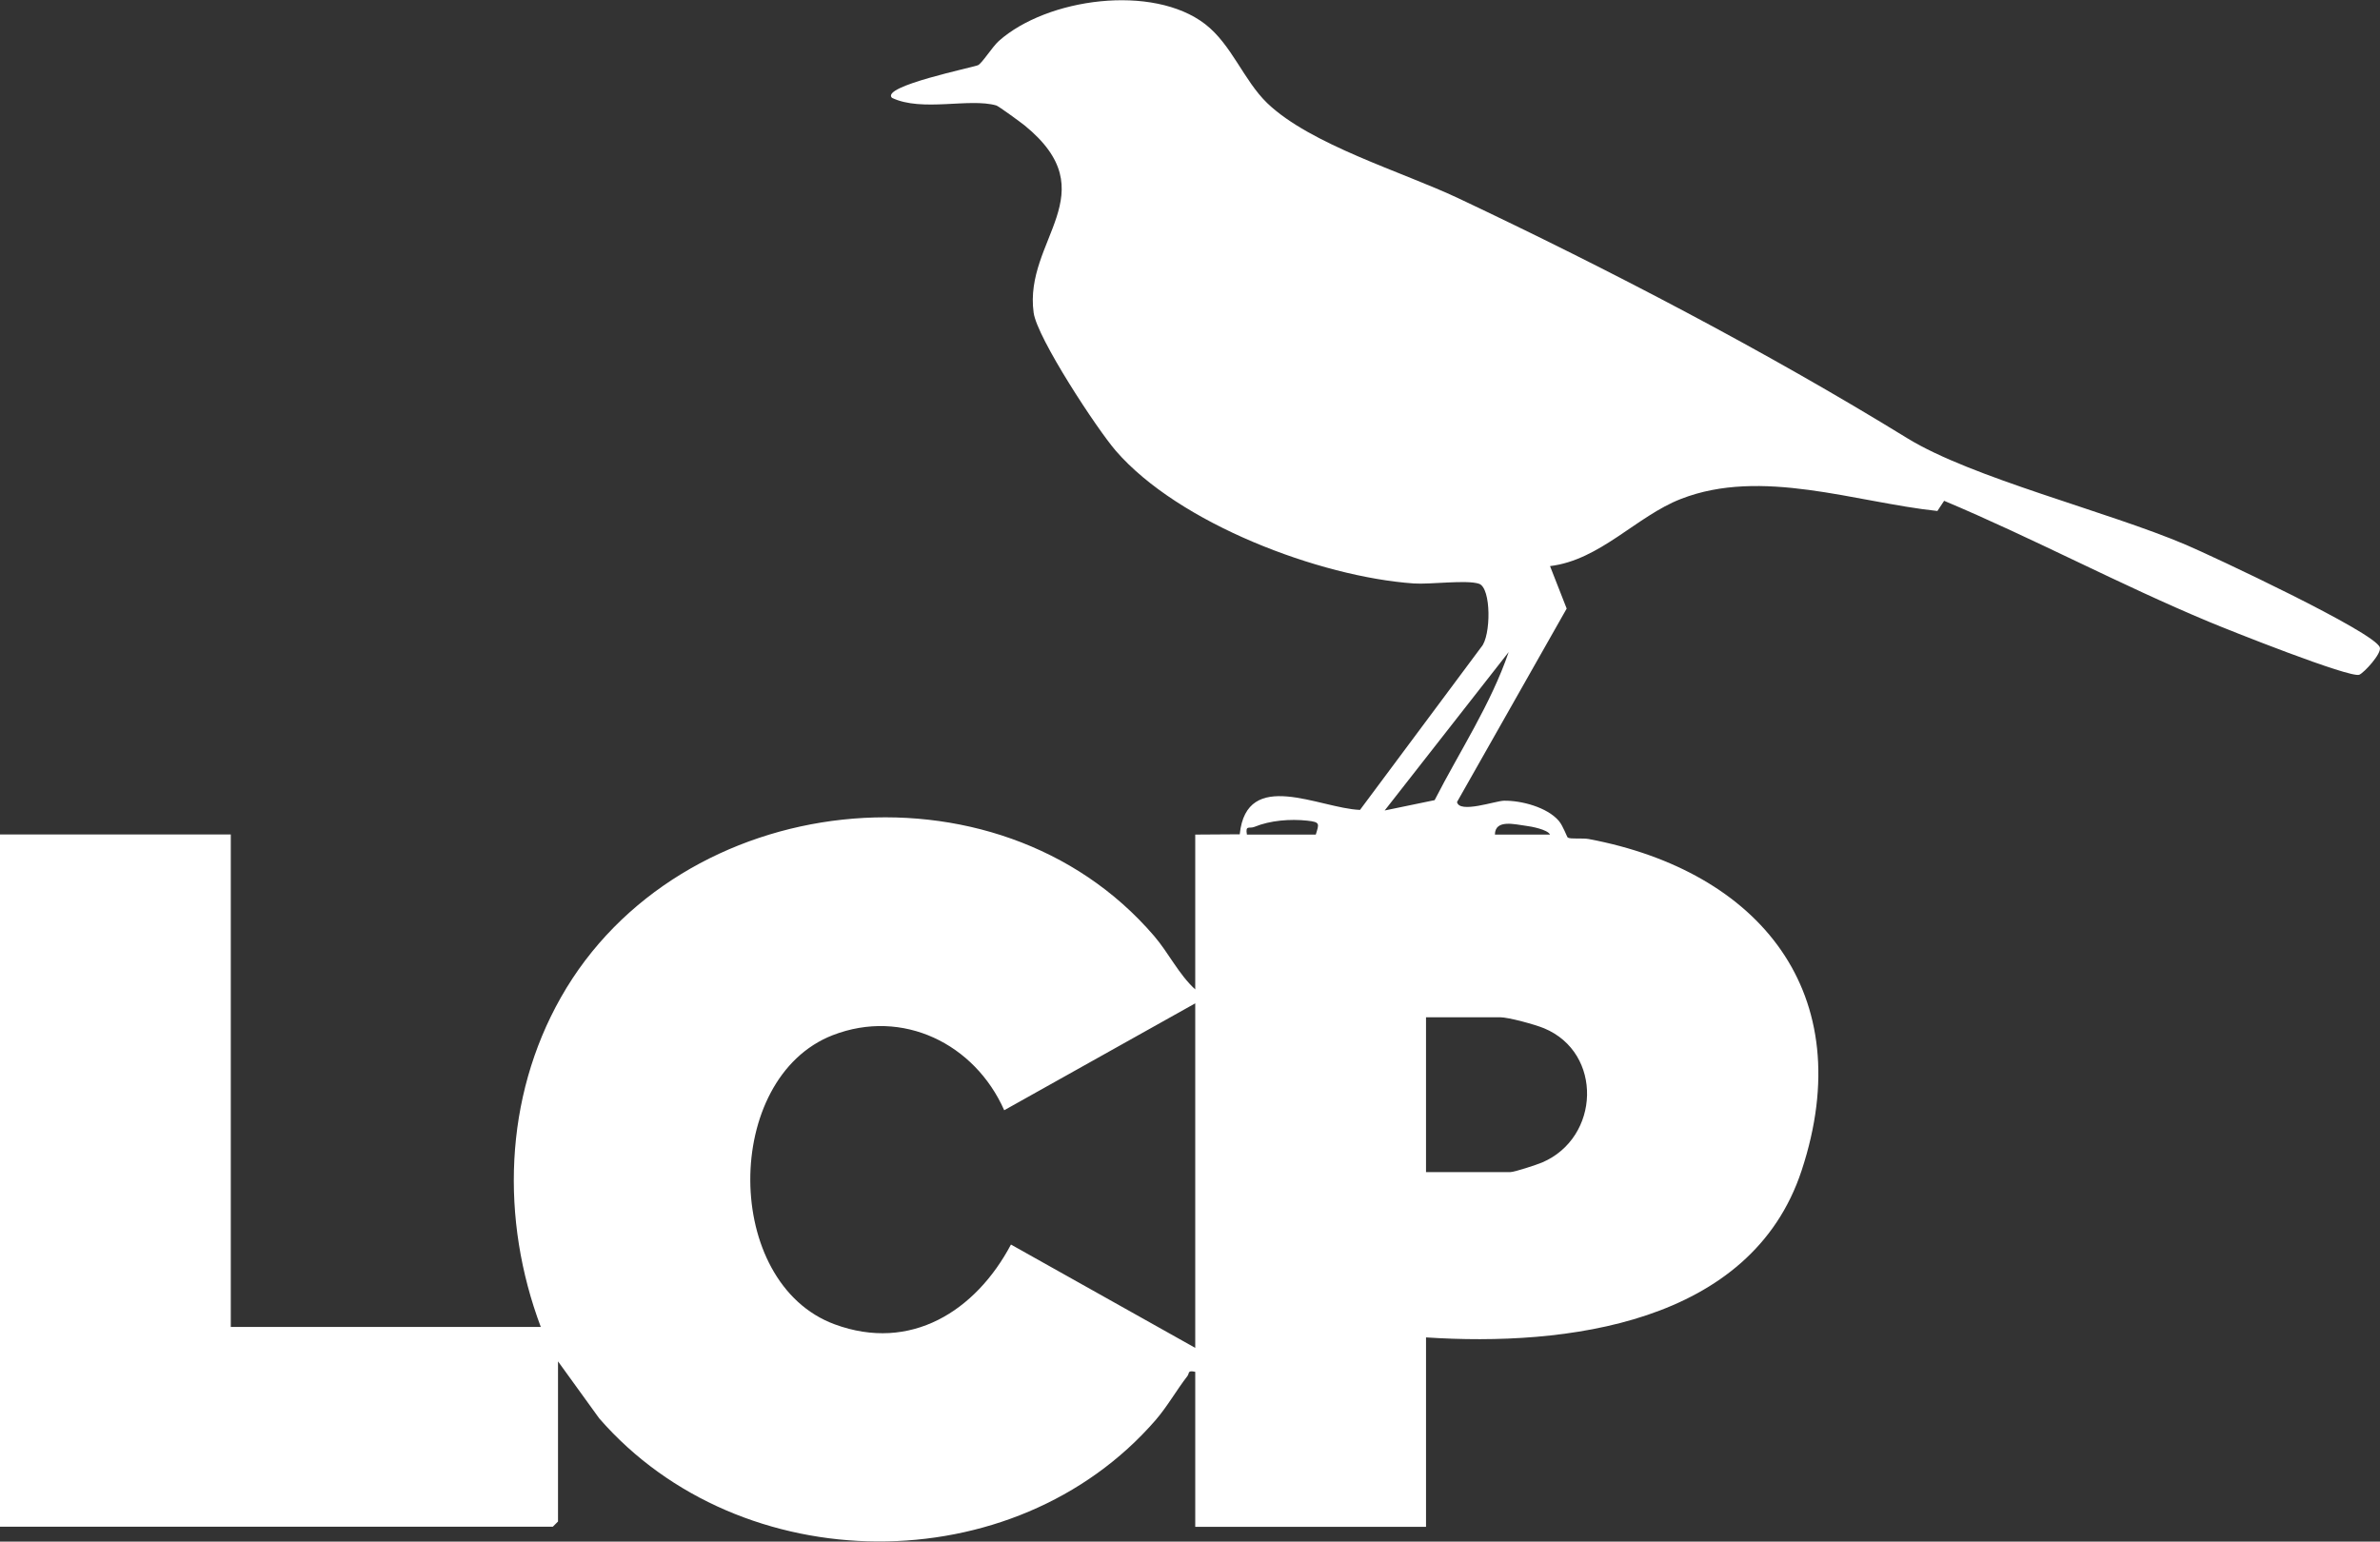
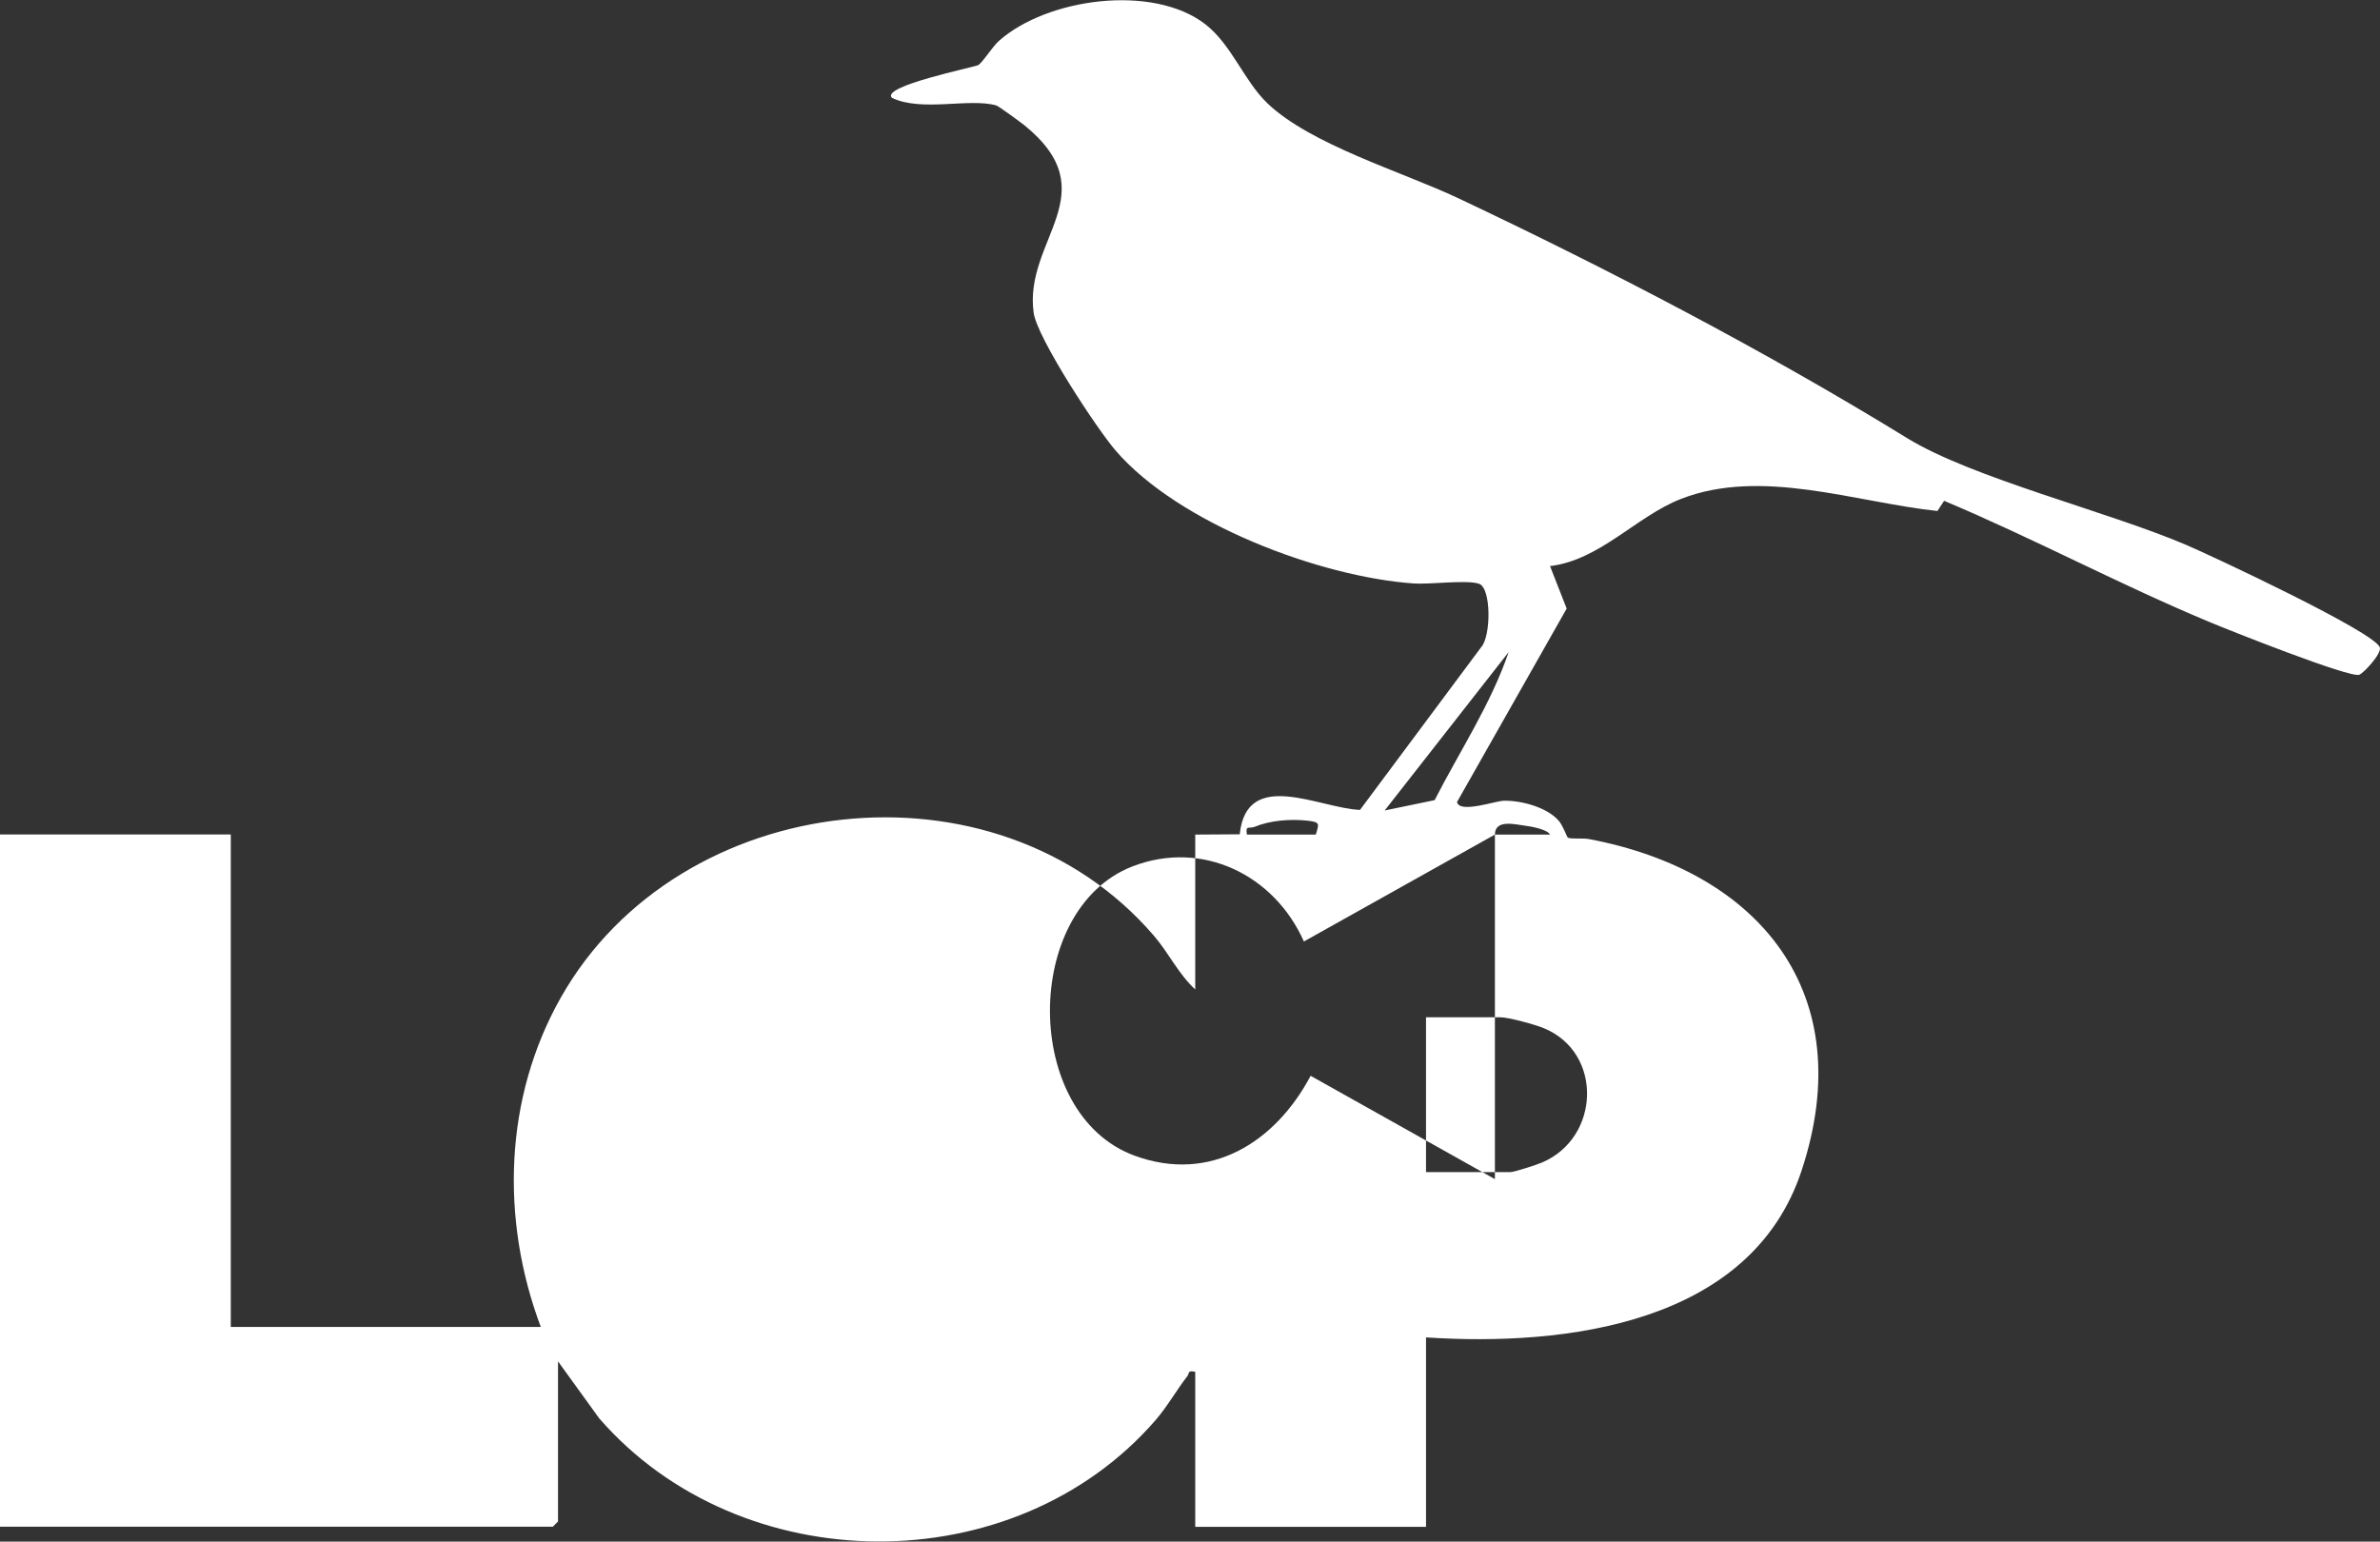
<svg xmlns="http://www.w3.org/2000/svg" id="Layer_2" data-name="Layer 2" viewBox="0 0 165.83 107.43">
  <rect x="0" y="0" width="165.83" height="107.43" fill="#333333" stroke="none" />
  <defs>
    <style>
      .cls-1 {
        fill: #fff;
      }
    </style>
  </defs>
  <g id="Layer_1-2" data-name="Layer 1">
-     <path class="cls-1" d="M83.28,58.16l3.1-.02c.48-4.65,5.55-1.81,8.38-1.7l8.45-11.35c.68-.75.71-4.12-.16-4.41s-3.4.06-4.54-.02c-6.57-.46-16.38-4.18-20.76-9.24-1.31-1.51-5.49-7.87-5.73-9.63-.7-5.09,5.17-8.32-.63-13.05-.26-.21-1.82-1.35-1.97-1.39-1.87-.54-5.18.47-7.27-.53-.83-.81,5.71-2.13,6-2.28s.98-1.26,1.44-1.68c3.37-3,10.73-3.99,14.38-1.18,1.85,1.43,2.69,3.93,4.33,5.51,3.01,2.89,9.4,4.78,13.3,6.62,10.48,4.95,21.46,10.68,31.28,16.72,4.51,2.78,13.98,5.11,19.44,7.44,1.74.74,13.19,6.1,13.5,7.15.13.43-1.09,1.75-1.43,1.9-.63.26-9.15-3.13-10.48-3.69-6.23-2.6-12.22-5.81-18.45-8.43l-.47.71c-5.72-.61-12.26-3.03-17.87-.84-3.09,1.2-5.63,4.26-9.12,4.68l1.16,2.96-7.64,13.48c.16.82,2.67-.08,3.27-.09,1.21-.02,3,.45,3.82,1.4.3.35.57,1.14.63,1.17.2.12,1.03.02,1.46.1,11.89,2.24,18.91,10.74,14.83,23.1-3.53,10.72-16.47,12.27-26.17,11.63v13.2h-16.08v-10.8c-.56-.13-.39.1-.55.3-.76.98-1.39,2.11-2.21,3.06-9.87,11.38-28.92,11.22-38.77-.12l-2.87-3.97v11.16l-.36.36H0v-48.24h16.08v34.32h21.6c-2.81-7.48-2.57-15.95,1.4-22.96,8.23-14.54,30.36-17.08,41.33-4.29,1.03,1.2,1.71,2.67,2.87,3.73v-10.8ZM96.48,56.48l3.48-.72c1.75-3.42,3.91-6.67,5.16-10.32l-8.64,11.04ZM91.68,58.16c.23-.76.32-.87-.59-.97-1.18-.13-2.59-.02-3.68.43-.36.15-.65-.15-.53.54h4.8ZM104.16,58.16h3.84c-.16-.35-1.32-.57-1.67-.61-.74-.09-2.16-.49-2.17.61ZM83.28,69.92l-13.31,7.45c-2.05-4.63-7.07-7.12-11.95-5.23-7.68,2.99-7.68,17.27.14,20.15,5.29,1.95,9.82-.92,12.28-5.56l12.84,7.2v-24ZM99.36,81.68h5.88c.28,0,1.83-.51,2.21-.67,4.05-1.73,4.25-7.64.14-9.35-.62-.26-2.48-.77-3.07-.77h-5.16v10.8Z" />
+     <path class="cls-1" d="M83.28,58.16l3.1-.02c.48-4.65,5.55-1.81,8.38-1.7l8.45-11.35c.68-.75.71-4.12-.16-4.41s-3.4.06-4.54-.02c-6.57-.46-16.38-4.18-20.76-9.24-1.31-1.51-5.49-7.87-5.73-9.63-.7-5.09,5.17-8.32-.63-13.05-.26-.21-1.82-1.35-1.97-1.39-1.87-.54-5.18.47-7.27-.53-.83-.81,5.71-2.13,6-2.28s.98-1.26,1.44-1.68c3.37-3,10.73-3.99,14.38-1.18,1.85,1.43,2.69,3.93,4.33,5.51,3.01,2.89,9.4,4.78,13.3,6.62,10.48,4.95,21.46,10.68,31.28,16.72,4.51,2.78,13.98,5.11,19.44,7.44,1.74.74,13.19,6.1,13.5,7.15.13.43-1.09,1.75-1.43,1.9-.63.26-9.15-3.13-10.48-3.69-6.23-2.6-12.22-5.81-18.45-8.43l-.47.71c-5.72-.61-12.26-3.03-17.87-.84-3.09,1.2-5.63,4.26-9.12,4.68l1.16,2.96-7.64,13.48c.16.82,2.67-.08,3.27-.09,1.21-.02,3,.45,3.82,1.4.3.35.57,1.14.63,1.17.2.12,1.03.02,1.46.1,11.89,2.24,18.91,10.74,14.83,23.1-3.53,10.72-16.47,12.27-26.17,11.63v13.2h-16.08v-10.8c-.56-.13-.39.1-.55.3-.76.98-1.39,2.11-2.21,3.06-9.87,11.38-28.92,11.22-38.77-.12l-2.87-3.97v11.16l-.36.36H0v-48.24h16.08v34.32h21.6c-2.81-7.48-2.57-15.95,1.4-22.96,8.23-14.54,30.36-17.08,41.33-4.29,1.03,1.2,1.71,2.67,2.87,3.73v-10.8ZM96.48,56.48l3.48-.72c1.75-3.42,3.91-6.67,5.16-10.32l-8.64,11.04ZM91.68,58.16c.23-.76.32-.87-.59-.97-1.18-.13-2.59-.02-3.68.43-.36.15-.65-.15-.53.54h4.8ZM104.16,58.16h3.84c-.16-.35-1.32-.57-1.67-.61-.74-.09-2.16-.49-2.17.61Zl-13.31,7.45c-2.05-4.63-7.07-7.12-11.95-5.23-7.68,2.99-7.68,17.27.14,20.15,5.29,1.95,9.82-.92,12.28-5.56l12.84,7.2v-24ZM99.36,81.68h5.88c.28,0,1.83-.51,2.21-.67,4.05-1.73,4.25-7.64.14-9.35-.62-.26-2.48-.77-3.07-.77h-5.16v10.8Z" />
  </g>
</svg>